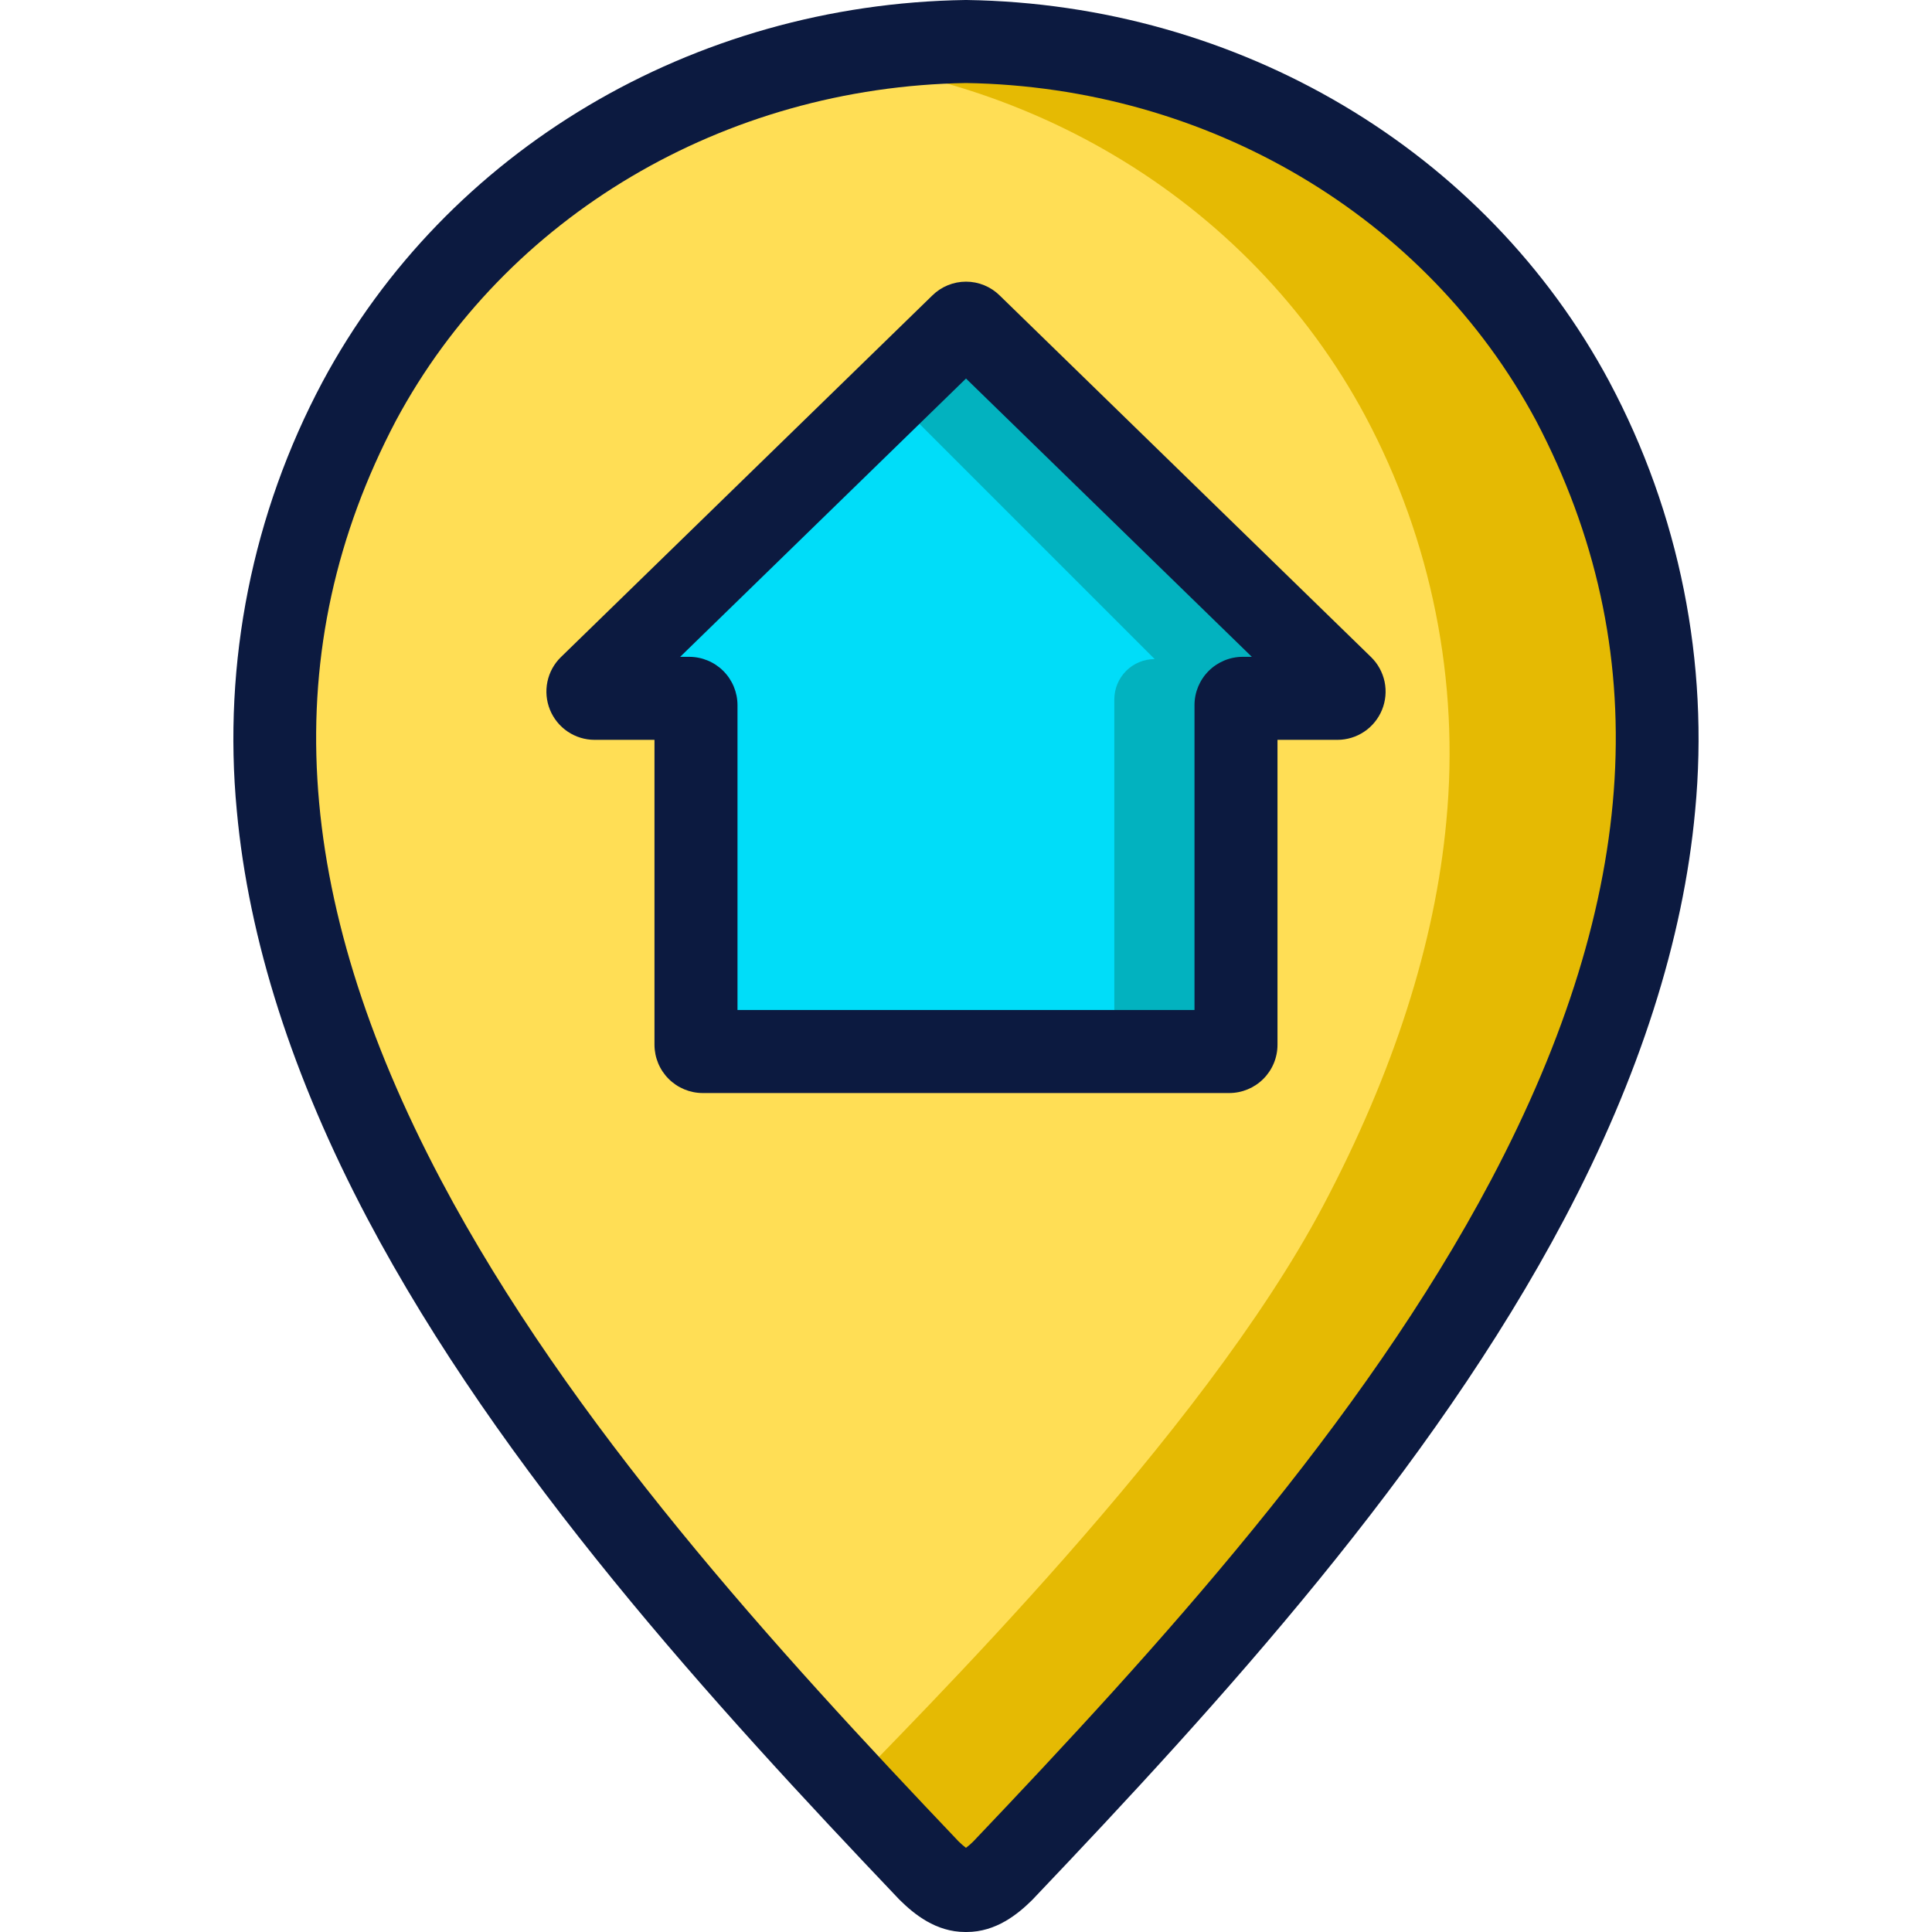
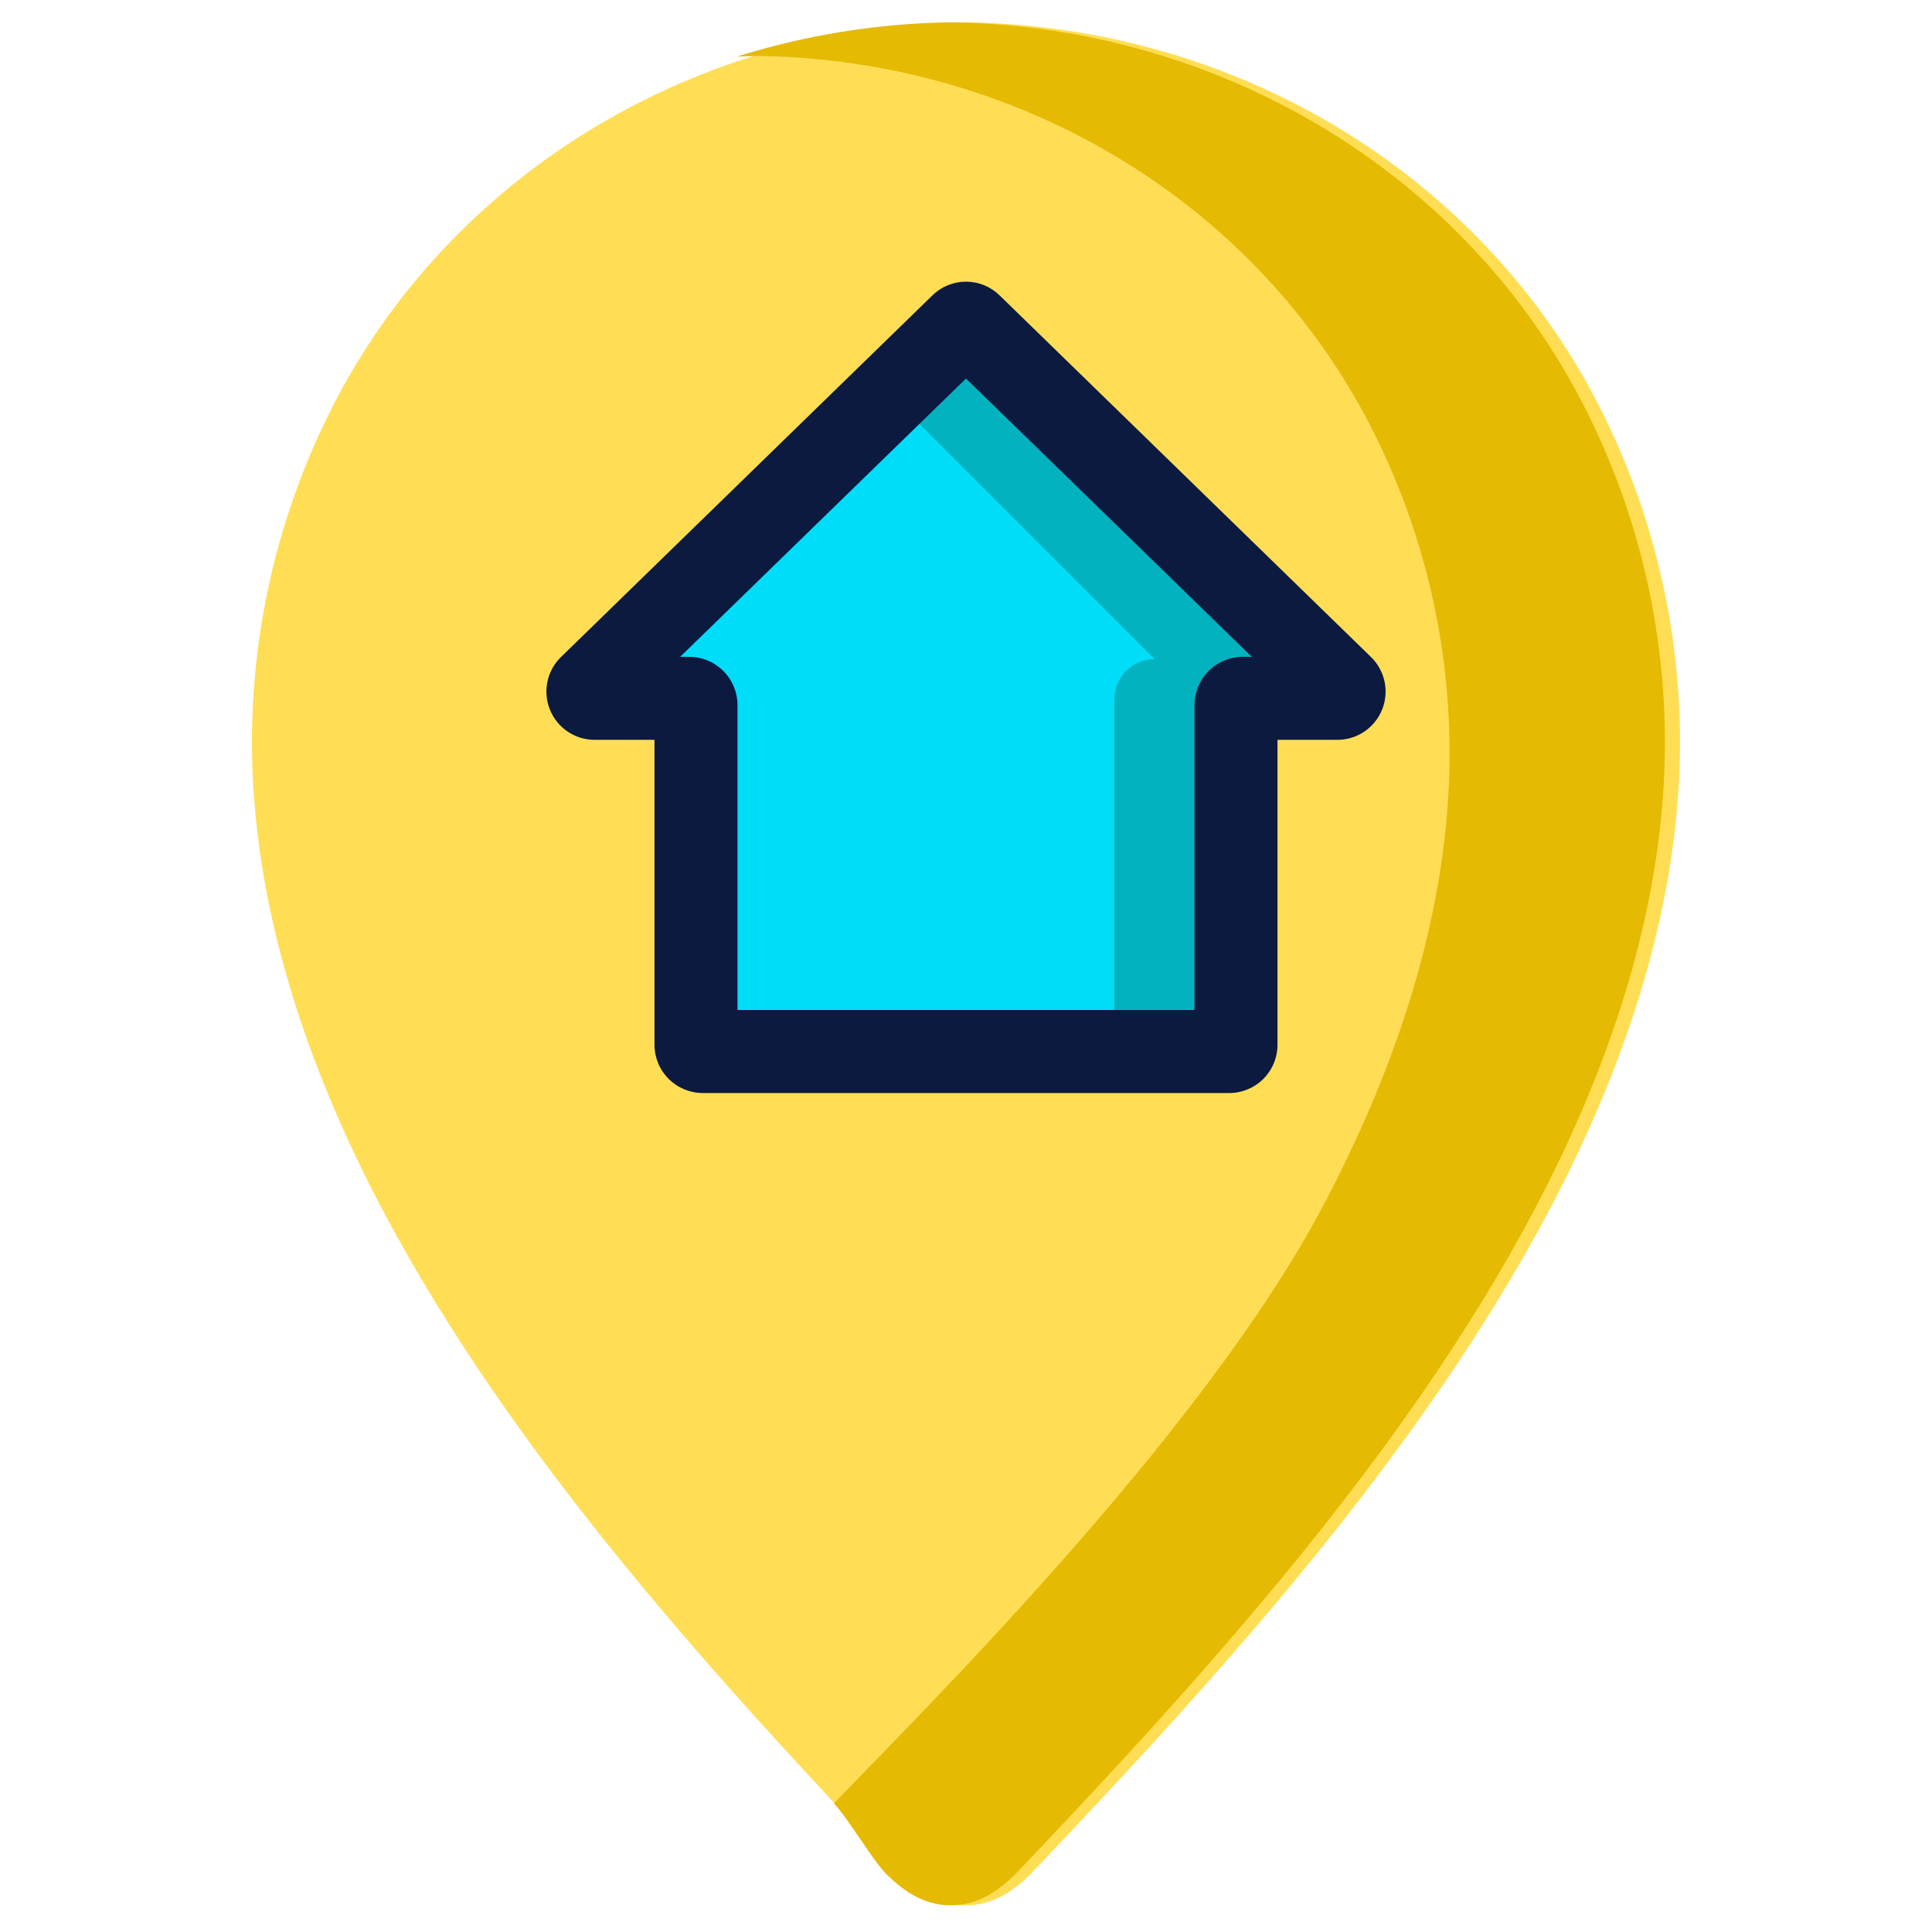
<svg xmlns="http://www.w3.org/2000/svg" width="70" height="70" viewBox="0 0 70 70" fill="none">
  <path d="M57.722 14.293L57.717 14.283C53.34 6.118 44.644 0.954 35.021 0.808H34.999H34.977C25.355 0.954 16.659 6.118 12.277 14.293C9.803 18.935 8.75 24.201 9.25 29.437C9.668 33.993 11.22 38.838 13.861 43.836C18.585 52.775 26.03 60.932 32.637 67.877L32.671 67.911C33.163 68.395 33.932 69.032 34.974 69.032H35.025C36.067 69.032 36.836 68.395 37.328 67.911L37.362 67.877C43.969 60.932 51.414 52.775 56.138 43.836C58.779 38.838 60.33 33.993 60.749 29.437C61.249 24.201 60.196 18.935 57.722 14.293Z" fill="#FFDE55" />
  <path d="M57.175 14.293L57.17 14.283C52.793 6.118 44.097 0.954 34.474 0.808H34.452H34.43C31.804 0.847 29.197 1.266 26.691 2.052C26.944 2.041 27.197 2.032 27.45 2.028H27.472H27.493C36.81 2.17 45.231 7.169 49.468 15.076L49.473 15.086C51.868 19.58 52.888 24.679 52.404 29.748C51.999 34.16 50.497 38.851 47.939 43.69C43.541 52.015 33.359 62.06 30.214 65.341C30.75 65.91 31.564 67.323 32.09 67.877L32.124 67.911C32.616 68.395 33.385 69.032 34.427 69.032H34.478C35.52 69.032 36.289 68.395 36.781 67.911L36.815 67.877C43.422 60.932 50.867 52.775 55.591 43.836C58.232 38.837 59.783 33.993 60.202 29.437C60.702 24.201 59.649 18.935 57.175 14.293Z" fill="#E5BA03" />
-   <path d="M25.462 38.919C25.179 38.919 24.909 38.807 24.709 38.607C24.509 38.407 24.397 38.136 24.397 37.854V26.123H21.546C21.334 26.123 21.127 26.059 20.951 25.941C20.775 25.823 20.639 25.655 20.559 25.459C20.479 25.262 20.46 25.047 20.503 24.839C20.546 24.632 20.651 24.442 20.802 24.294L34.257 11.195C34.454 10.999 34.721 10.889 35 10.889C35.278 10.889 35.545 10.999 35.743 11.195L49.196 24.294C49.348 24.442 49.452 24.631 49.496 24.839C49.539 25.046 49.52 25.262 49.44 25.458C49.36 25.654 49.224 25.822 49.048 25.941C48.872 26.059 48.665 26.122 48.453 26.122H45.603V37.854C45.602 38.136 45.49 38.407 45.291 38.607C45.091 38.806 44.82 38.919 44.538 38.919L25.462 38.919Z" fill="#00DDF9" />
+   <path d="M25.462 38.919C25.179 38.919 24.909 38.807 24.709 38.607C24.509 38.407 24.397 38.136 24.397 37.854V26.123H21.546C21.334 26.123 21.127 26.059 20.951 25.941C20.775 25.823 20.639 25.655 20.559 25.459C20.479 25.262 20.46 25.047 20.503 24.839L34.257 11.195C34.454 10.999 34.721 10.889 35 10.889C35.278 10.889 35.545 10.999 35.743 11.195L49.196 24.294C49.348 24.442 49.452 24.631 49.496 24.839C49.539 25.046 49.52 25.262 49.44 25.458C49.36 25.654 49.224 25.822 49.048 25.941C48.872 26.059 48.665 26.122 48.453 26.122H45.603V37.854C45.602 38.136 45.49 38.407 45.291 38.607C45.091 38.806 44.82 38.919 44.538 38.919L25.462 38.919Z" fill="#00DDF9" />
  <path d="M32.676 14.72L41.836 23.88C41.448 23.88 41.076 24.034 40.802 24.308C40.528 24.582 40.374 24.954 40.374 25.342V37.552H45.356V25.155H49.441L35.704 11.418L32.676 14.72Z" fill="#02B2BF" />
-   <path d="M58.313 13.837L58.308 13.826C53.817 5.448 44.895 0.15 35.022 0H34.999H34.976C25.104 0.15 16.181 5.448 11.685 13.836C9.147 18.598 8.067 24.002 8.58 29.374C9.009 34.049 10.601 39.02 13.31 44.148C18.157 53.32 25.795 61.689 32.575 68.815L32.61 68.85C33.114 69.346 33.904 70 34.972 70H35.025C36.094 70 36.884 69.346 37.388 68.85L37.422 68.815C44.202 61.689 51.841 53.32 56.688 44.148C59.398 39.02 60.99 34.049 61.418 29.374C61.931 24.003 60.851 18.599 58.313 13.837ZM54.029 42.743C49.365 51.567 41.899 59.746 35.262 66.722C35.18 66.804 35.092 66.88 34.999 66.95C34.906 66.88 34.819 66.804 34.736 66.722C28.1 59.746 20.633 51.567 15.97 42.743C10.545 32.478 10.015 23.48 14.342 15.247C18.313 7.837 26.227 3.149 34.999 3.008C43.77 3.149 51.682 7.835 55.654 15.241C59.983 23.484 59.452 32.48 54.029 42.743Z" fill="#0C1A40" />
  <path d="M36.22 10.705C35.895 10.385 35.457 10.205 35 10.205C34.544 10.205 34.105 10.385 33.78 10.705L20.326 23.805C20.076 24.047 19.905 24.359 19.834 24.699C19.763 25.04 19.795 25.394 19.926 25.716C20.057 26.038 20.281 26.314 20.569 26.508C20.858 26.703 21.198 26.806 21.546 26.806H23.713V37.854C23.714 38.318 23.898 38.762 24.226 39.09C24.554 39.418 24.998 39.602 25.462 39.603H44.538C45.001 39.602 45.446 39.418 45.774 39.09C46.102 38.762 46.286 38.318 46.286 37.854V26.806H48.454C48.802 26.806 49.142 26.703 49.431 26.508C49.719 26.314 49.943 26.038 50.074 25.716C50.205 25.394 50.237 25.04 50.166 24.699C50.094 24.359 49.923 24.047 49.674 23.805L36.22 10.705ZM45.028 23.798C44.564 23.798 44.119 23.983 43.791 24.311C43.464 24.639 43.279 25.083 43.279 25.547V36.595H26.721V25.547C26.72 25.084 26.536 24.639 26.208 24.311C25.88 23.983 25.436 23.799 24.972 23.798H24.644L35 13.715L45.356 23.798L45.028 23.798Z" fill="#0C1A40" />
</svg>